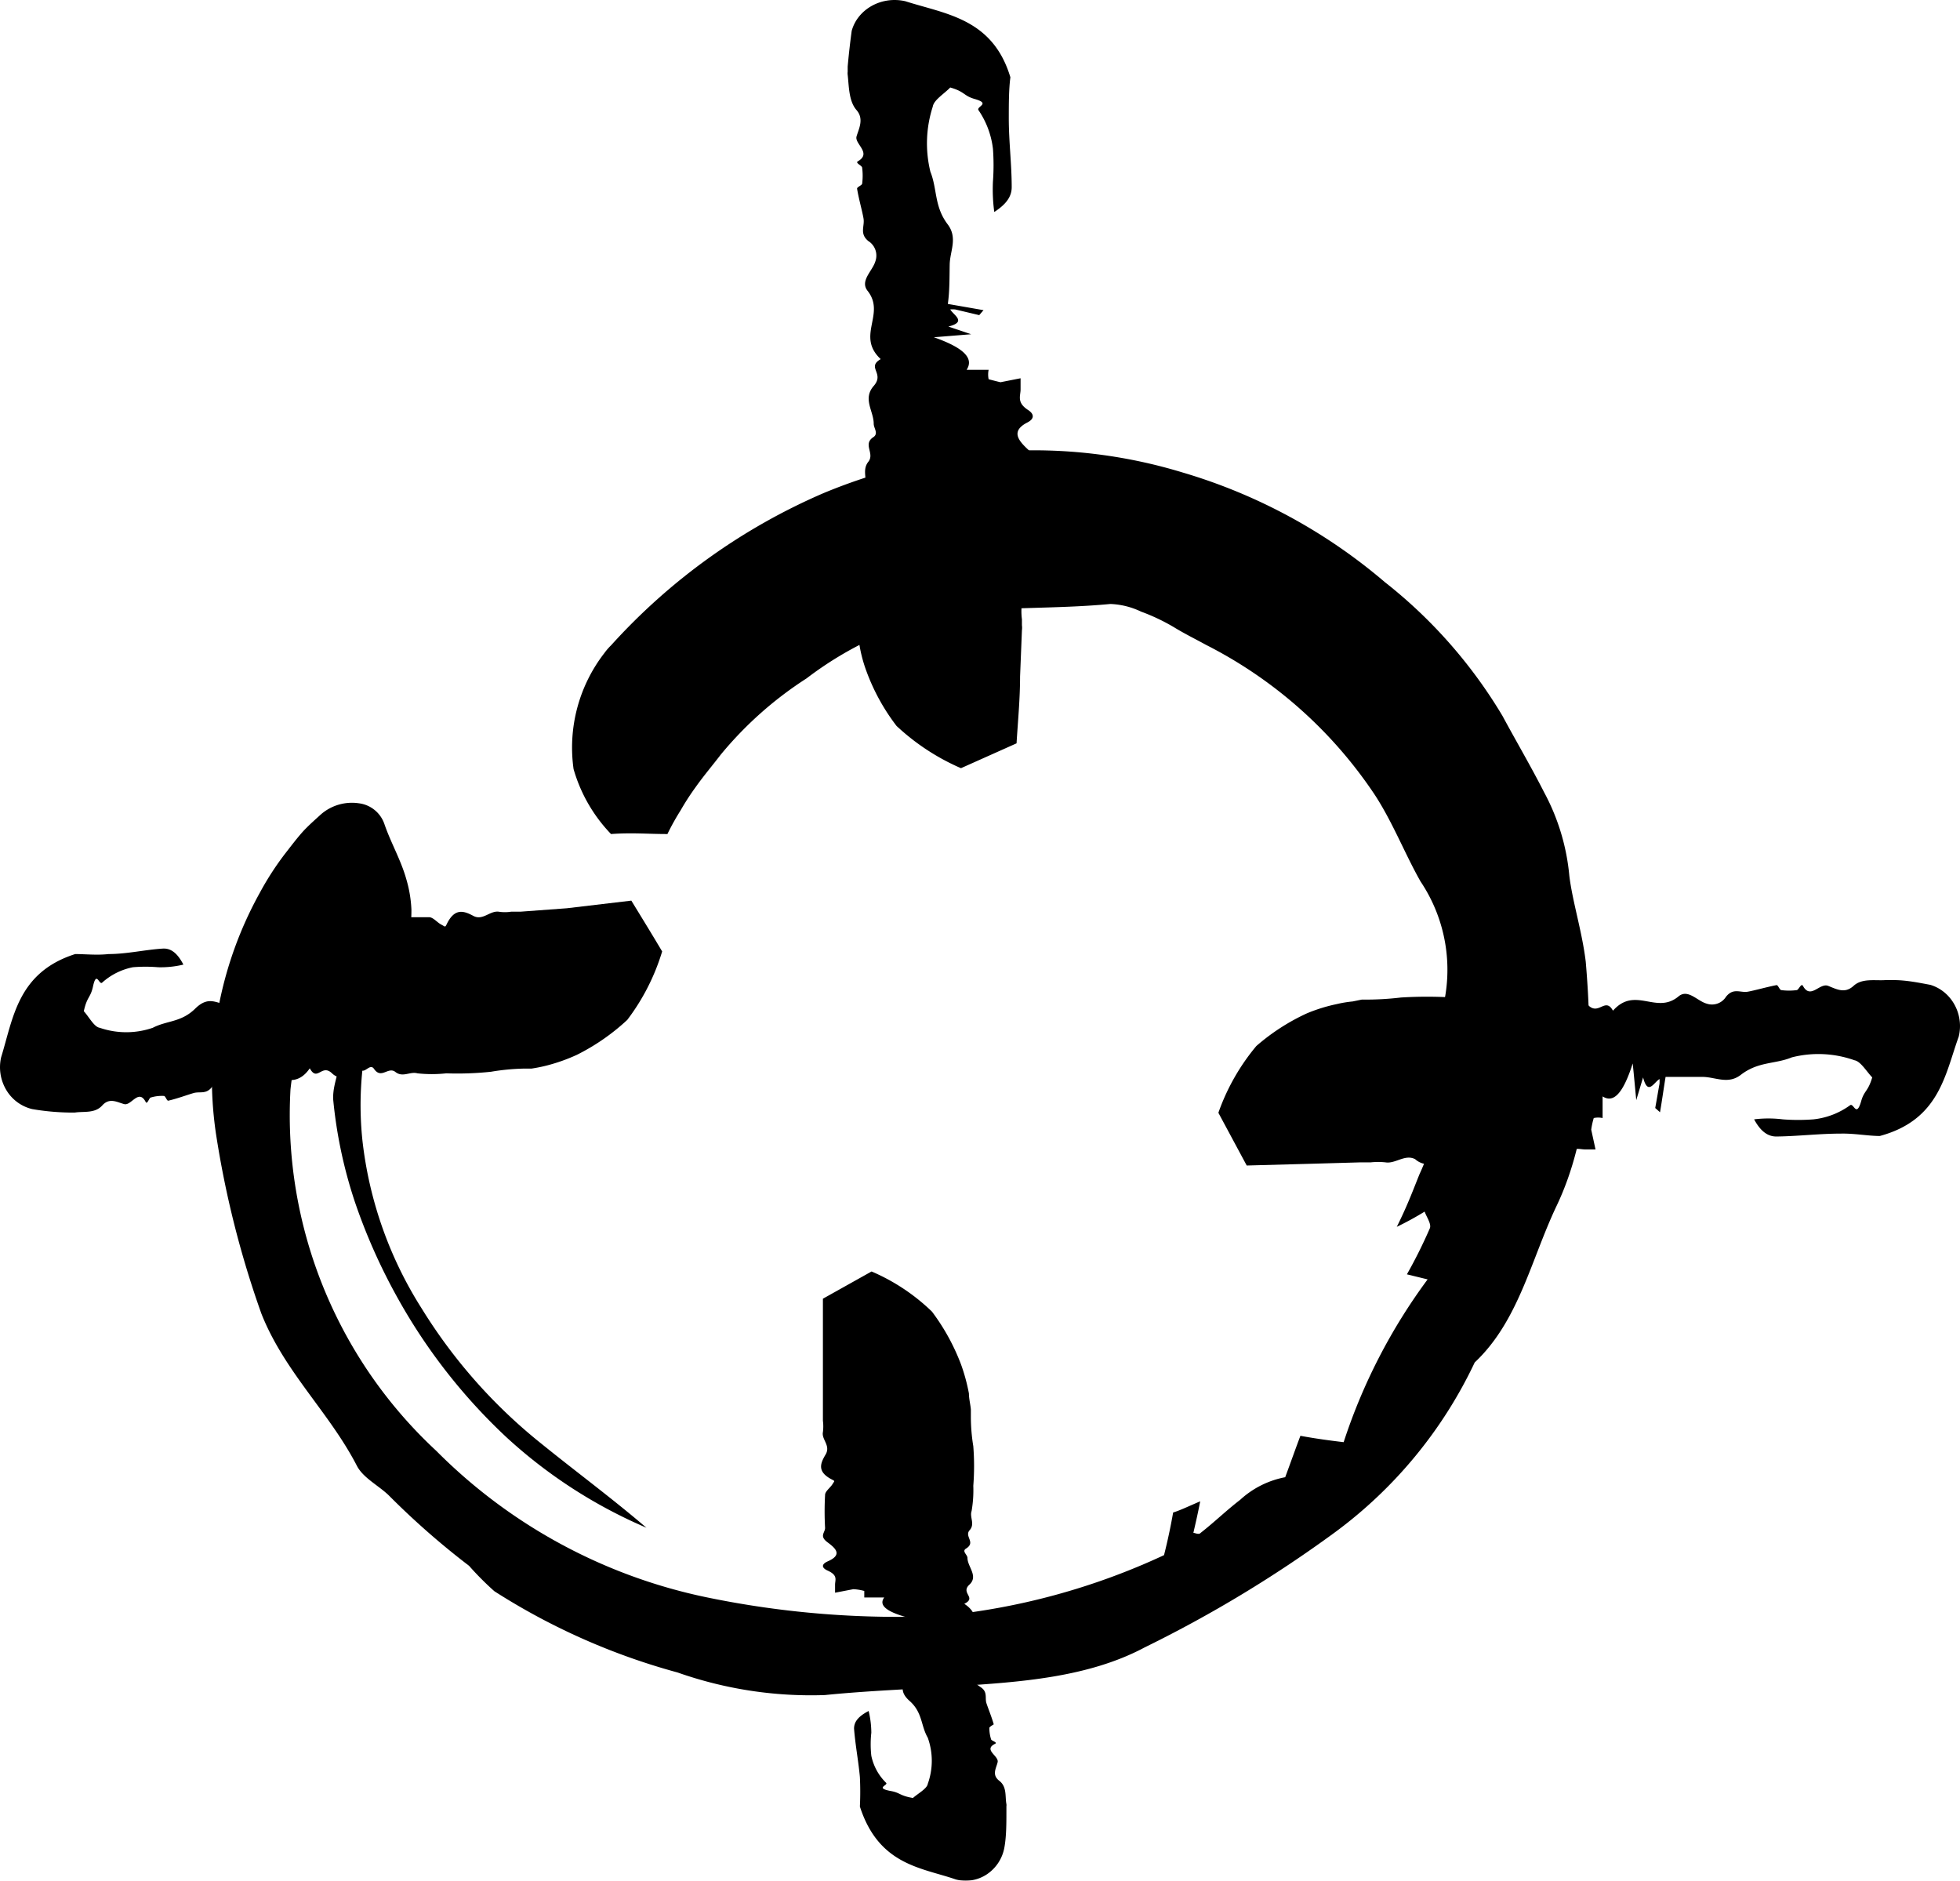
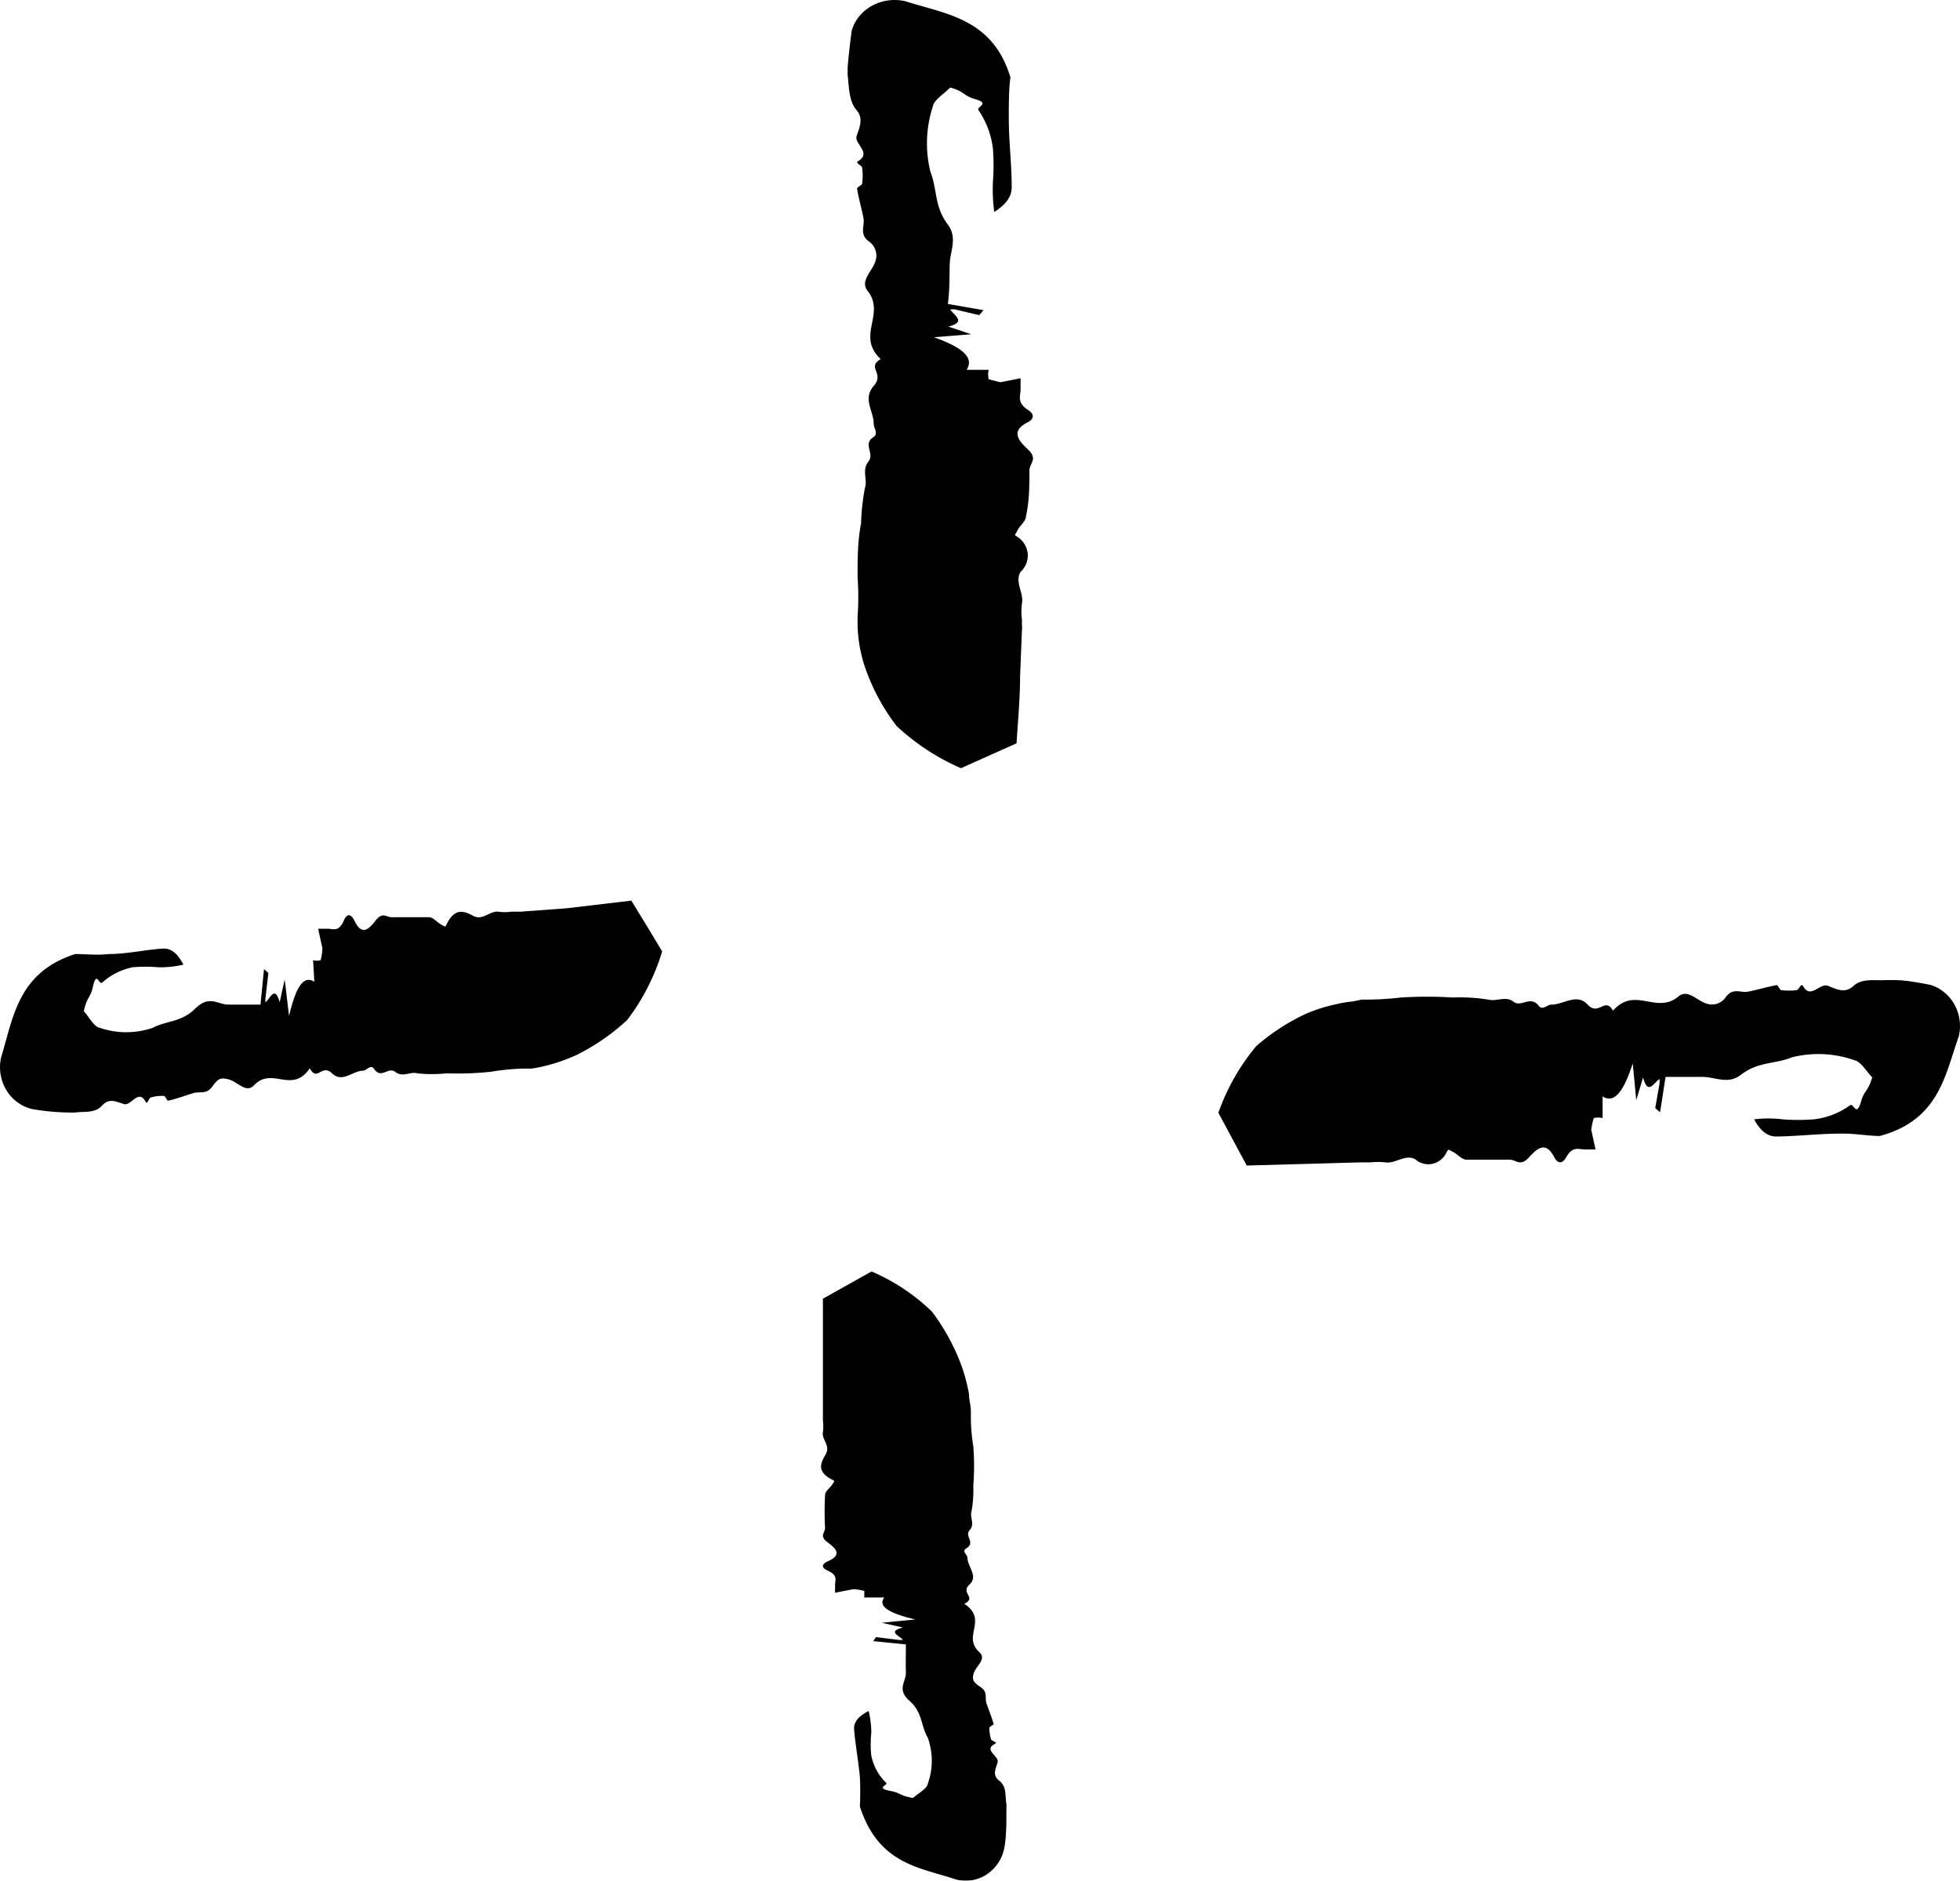
<svg xmlns="http://www.w3.org/2000/svg" width="74" height="71">
  <defs>
    <filter color-interpolation-filters="auto" id="a">
      <feColorMatrix in="SourceGraphic" values="0 0 0 0 0.157 0 0 0 0 0.251 0 0 0 0 0.525 0 0 0 1 0" />
    </filter>
  </defs>
  <g transform="translate(-294 -81)" filter="url(#a)" fill="none" fill-rule="evenodd">
    <g fill="#000" fill-rule="nonzero">
-       <path d="M309.39 116.665a9.372 9.372 0 0 0-1.472 3.288 12.736 12.736 0 0 0-.229 4.15 14.93 14.93 0 0 0 2.235 6.299 19.896 19.896 0 0 0 4.528 5.109c1.29 1.045 2.617 2.022 3.954 3.163a18.59 18.59 0 0 1-5.292-3.422 21.461 21.461 0 0 1-4.145-5.33 21.885 21.885 0 0 1-1.576-3.565 17.471 17.471 0 0 1-.812-3.835c-.048-.795.526-1.447.096-2.348-.296-.623 0-1.467-.24-2.377a10.435 10.435 0 0 0-1.47 4.332 17.286 17.286 0 0 0 5.502 13.64 20.17 20.17 0 0 0 10.21 5.532c2.908.602 5.88.837 8.845.7a25.717 25.717 0 0 0 8.424-2.292 22.21 22.21 0 0 0 .344-1.61c.277-.086.525-.21 1.022-.422-.105.537-.181.853-.258 1.189.058 0 .21.086.277 0 .516-.403.955-.834 1.49-1.246a3.463 3.463 0 0 1 1.7-.853c.21-.566.382-1.055.574-1.563.582.106 1.07.173 1.633.24a21.528 21.528 0 0 1 3.17-6.145l-.782-.191c.32-.566.61-1.148.869-1.745.057-.163-.124-.412-.2-.623-.34.21-.692.402-1.051.575.42-.843.63-1.428.86-1.994a7.375 7.375 0 0 0 .658-3.834 4.742 4.742 0 0 1 .2-2.368 5.98 5.98 0 0 0-.82-4.84c-.593-1.045-1.042-2.215-1.72-3.26a16.773 16.773 0 0 0-6.38-5.674c-.401-.22-.812-.422-1.204-.662a7.483 7.483 0 0 0-1.25-.594 2.933 2.933 0 0 0-1.157-.288c-2.14.202-4.088.087-6.17.365a13.35 13.35 0 0 0-5.301 2.444 14 14 0 0 0-3.238 2.876c-.315.412-.65.805-.955 1.236-.203.28-.392.572-.564.873a9.135 9.135 0 0 0-.496.891c-.755 0-1.337-.057-2.13 0a5.862 5.862 0 0 1-1.414-2.454 5.824 5.824 0 0 1 1.165-4.38c.075-.103.158-.2.249-.288a23.174 23.174 0 0 1 8.033-5.752 21.227 21.227 0 0 1 6.686-1.572c2.315-.15 4.638.12 6.858.796a20.818 20.818 0 0 1 7.64 4.141 18.432 18.432 0 0 1 4.442 5.052c.516.958 1.08 1.917 1.567 2.875.528.976.853 2.049.955 3.154.114.959.487 2.128.62 3.25.268 3.115.22 6.47-1.117 9.25-.955 2.022-1.423 4.323-3.075 5.876a16.963 16.963 0 0 1-5.263 6.403 47.428 47.428 0 0 1-7.193 4.352c-2.13 1.14-4.718 1.313-7.125 1.467-1.652.115-3.248.163-4.957.335a15.166 15.166 0 0 1-5.56-.853 24.97 24.97 0 0 1-6.915-3.067c-.337-.3-.656-.62-.955-.959a29.642 29.642 0 0 1-3.037-2.665c-.392-.374-.955-.652-1.194-1.102-1.041-2.023-2.741-3.556-3.61-5.752a36.801 36.801 0 0 1-1.72-6.825 14.422 14.422 0 0 1 1.662-9.068c.279-.517.598-1.01.955-1.476.21-.268.411-.537.63-.786.22-.25.488-.48.727-.7.395-.34.918-.49 1.432-.412.44.056.81.357.956.777.238.7.63 1.37.83 2.09.11.37.174.753.192 1.14.004.432-.044.864-.144 1.284v.048z" />
      <path d="M332.147 83.918c-.06.46-.06 1.013-.06 1.557 0 .863.11 1.727.11 2.59 0 .31-.151.61-.658.938a6.29 6.29 0 0 1-.05-1.154c.03-.41.03-.82 0-1.23a3.26 3.26 0 0 0-.548-1.463c-.081-.14.486-.244-.152-.422-.416-.122-.355-.272-.913-.431-.233.243-.618.469-.659.722a4.503 4.503 0 0 0-.09 2.458c.263.657.141 1.304.648 1.98.395.516.091 1.013.081 1.52-.01.506 0 .985-.07 1.491l1.347.235-.162.188-.912-.216a1.424 1.424 0 0 0-.183 0c.132.225.639.469-.07.647l.861.29-1.41.114c1.207.422 1.501.825 1.238 1.229h.831a.87.87 0 0 0 0 .356s.284.075.446.113l.76-.15v.422c0 .244-.152.488.274.77.253.159.243.337 0 .468-.639.32-.385.666 0 1.023.385.356.081.516.06.77 0 .58 0 1.172-.13 1.754 0 .187-.234.356-.325.544-.092.187-.132.16 0 .234a.86.86 0 0 1 .39.636.836.836 0 0 1-.269.687c-.233.385.132.798.051 1.192-.026.2-.026.4 0 .6v.225a.695.695 0 0 1 0 .188l-.07 1.745c0 .844-.082 1.689-.133 2.524l-2.098.938a8.503 8.503 0 0 1-2.433-1.595 7.806 7.806 0 0 1-1.136-2.064 5.384 5.384 0 0 1-.335-1.717v-.338c.036-.496.036-.995 0-1.491 0-.685 0-1.37.133-2.046.011-.44.059-.88.142-1.313.111-.329-.122-.685.131-1.004.254-.32-.233-.666.203-.938.183-.141 0-.329 0-.498 0-.478-.426-.938 0-1.426.426-.487-.284-.694.264-1.013-.943-.882.202-1.698-.497-2.58-.294-.375.182-.741.294-1.107a.648.648 0 0 0-.264-.77c-.344-.28-.131-.562-.182-.853-.05-.291-.183-.75-.243-1.126 0-.066.182-.122.192-.188.025-.2.025-.4 0-.6 0-.084-.274-.178-.162-.244.537-.31-.132-.657-.05-.938.08-.282.293-.657 0-.995-.295-.337-.285-.891-.335-1.332a.426.426 0 0 1 0-.113v-.197c.04-.45.091-.9.152-1.35.229-.826 1.135-1.324 2.027-1.117 1.521.488 3.295.647 3.964 2.87zM326.465 149.2a11.39 11.39 0 0 0 0-1.114c-.055-.61-.174-1.218-.22-1.828 0-.219.11-.438.551-.666.065.268.099.543.101.819a3.944 3.944 0 0 0 0 .875c.083.391.278.746.56 1.019.083.095-.431.19.157.305.386.066.34.18.854.266.193-.171.533-.352.56-.533a2.578 2.578 0 0 0 0-1.742c-.266-.457-.192-.952-.688-1.39-.496-.438-.129-.714-.138-1.075-.01-.362 0-.705 0-1.057l-1.231-.124.1-.152.855.105c.055.004.11.004.166 0-.138-.162-.607-.315 0-.467l-.8-.18 1.268-.124c-1.112-.258-1.396-.534-1.176-.829h-.753v-.247a1.868 1.868 0 0 0-.414-.067l-.689.133v-.304c0-.181.12-.352-.285-.533-.23-.105-.23-.238 0-.343.57-.247.322-.485 0-.723-.321-.238-.092-.362-.092-.543a11.242 11.242 0 0 1 0-1.247c0-.133.193-.267.276-.4.083-.133.101-.114 0-.171-.588-.295-.46-.61-.257-.952.202-.343-.157-.562-.101-.847a1.676 1.676 0 0 0 0-.429V130.028l1.837-1.028a7.536 7.536 0 0 1 2.279 1.514c.454.602.822 1.269 1.093 1.98.132.361.233.734.304 1.113 0 .2.055.4.073.6v.286c.001.37.032.739.092 1.104.039.497.039.997 0 1.494.012.32-.01.638-.064.952-.083.238.138.486-.074.724-.211.238.248.457-.138.695-.165.104.056.228.056.352 0 .333.422.685.073 1.009-.35.324.294.485-.193.723.919.61-.101 1.219.57 1.828.285.257-.129.524-.212.79-.082.267 0 .352.267.533.266.181.147.4.211.6.065.2.202.533.276.8 0 0-.166.095-.166.133 0 .145.021.29.065.428 0 .057.257.114.156.171-.469.229.147.457.092.695-.055.238-.23.476.064.705.294.228.212.59.267.876a.276.276 0 0 1 0 .085v.172c0 .457 0 .952-.074 1.37a1.545 1.545 0 0 1-.662 1.025 1.445 1.445 0 0 1-1.176.194c-1.295-.448-2.903-.533-3.62-2.751zM296.839 117.017c.372 0 .82.05 1.26 0 .697 0 1.393-.169 2.08-.208.249 0 .497.129.745.606a3.672 3.672 0 0 1-.955.1 5.628 5.628 0 0 0-.954 0 2.442 2.442 0 0 0-1.164.586c-.115.08-.21-.477-.344.159-.095.417-.22.357-.343.914.2.219.39.596.6.626.652.224 1.354.224 2.005 0 .534-.278 1.069-.199 1.603-.725.535-.527.84-.15 1.25-.15h1.213c.047-.467.086-.884.133-1.341l.163.149-.105.924a.61.61 0 0 0 0 .179c.18-.149.353-.656.534 0 .067-.308.124-.576.19-.855.058.487.106.905.163 1.372.287-1.213.582-1.52.955-1.292l-.048-.815c.093.03.193.03.286 0 .039-.146.061-.296.067-.447l-.162-.736h.372c.21 0 .41.13.601-.318.115-.258.258-.258.392 0 .286.607.544.338.81 0 .268-.338.411-.109.612-.119h1.403c.152 0 .305.199.458.278.152.08.143.11.2 0 .305-.646.659-.516 1.012-.328.353.19.62-.198.954-.159.158.025.32.025.477 0h.353l1.747-.129 2.434-.288c.42.686.744 1.212 1.164 1.918a8.195 8.195 0 0 1-1.317 2.584 8.096 8.096 0 0 1-1.909 1.322c-.36.165-.734.298-1.116.397a5.69 5.69 0 0 1-.592.12h-.296a8.47 8.47 0 0 0-1.231.119 12 12 0 0 1-1.69.06c-.361.039-.726.039-1.088 0-.276-.08-.553.168-.83-.05-.277-.22-.534.288-.811-.12-.124-.179-.277.06-.41.07-.392 0-.783.477-1.174.1-.392-.378-.554.337-.84-.19-.687.994-1.413-.089-2.11.646-.295.308-.61-.139-.954-.228-.343-.09-.41 0-.63.288-.22.288-.458.159-.696.229-.239.07-.611.208-.955.288-.057 0-.105-.18-.162-.18a1.442 1.442 0 0 0-.496.06c-.058 0-.134.279-.191.17-.267-.517-.544.149-.811.079-.268-.07-.554-.258-.83.05-.278.308-.688.218-1.031.268h-.22a9.09 9.09 0 0 1-1.393-.13 1.559 1.559 0 0 1-.98-.722 1.677 1.677 0 0 1-.194-1.235c.458-1.48.62-3.2 2.796-3.896zM364.973 123.885c-.439 0-.955-.1-1.47-.09-.812 0-1.624.1-2.436.11-.286 0-.573-.15-.84-.648a4.38 4.38 0 0 1 1.08 0c.387.03.776.03 1.164 0a2.869 2.869 0 0 0 1.385-.537c.134-.08.23.478.41-.14.115-.418.258-.358.42-.906-.219-.229-.438-.607-.668-.647a4.075 4.075 0 0 0-2.368-.11c-.63.26-1.251.15-1.91.648-.487.388-.955.1-1.442.09h-1.414c-.076.467-.133.886-.21 1.334l-.181-.16c.076-.418.114-.657.162-.916a1.35 1.35 0 0 0 0-.179c-.22.14-.44.637-.62-.06l-.258.857c-.048-.498-.086-.926-.134-1.384-.382 1.194-.745 1.493-1.137 1.244v.817a.77.77 0 0 0-.334 0c-.043.143-.075.29-.095.438l.162.747h-.391c-.24 0-.478-.14-.717.298-.143.25-.315.25-.449 0-.315-.617-.63-.358-.955 0-.324.359-.477.1-.716.09h-1.642c-.172 0-.344-.21-.516-.299-.172-.09-.153-.11-.23 0a.772.772 0 0 1-.53.451.741.741 0 0 1-.663-.172c-.382-.2-.745.18-1.117.12a2.666 2.666 0 0 0-.564 0h-.391l-1.758.05-2.53.069-1.07-1.991a8.125 8.125 0 0 1 1.433-2.52 7.948 7.948 0 0 1 1.91-1.234 6.193 6.193 0 0 1 1.126-.349c.198-.048.4-.08.602-.1l.344-.07h.057c.476.004.95-.023 1.423-.079.655-.04 1.312-.04 1.967 0a6.7 6.7 0 0 1 1.328.08c.325.08.659-.15.955.08.296.229.63-.26.955.159.143.179.315-.05.477-.05.459 0 .955-.448 1.366 0 .41.448.659-.309.955.229.84-.946 1.633.16 2.473-.538.354-.298.707.17 1.06.27a.626.626 0 0 0 .736-.26c.277-.348.544-.14.821-.189.277-.05.726-.18 1.089-.249.057 0 .114.19.181.19.19.024.383.024.573 0 .077 0 .172-.28.24-.16.286.528.63-.13.954 0 .325.13.63.299.955 0 .325-.299.812-.19 1.213-.219h.305c.469 0 .956.1 1.385.18.801.245 1.273 1.107 1.07 1.95-.516 1.425-.726 3.147-2.98 3.755z" />
    </g>
  </g>
</svg>